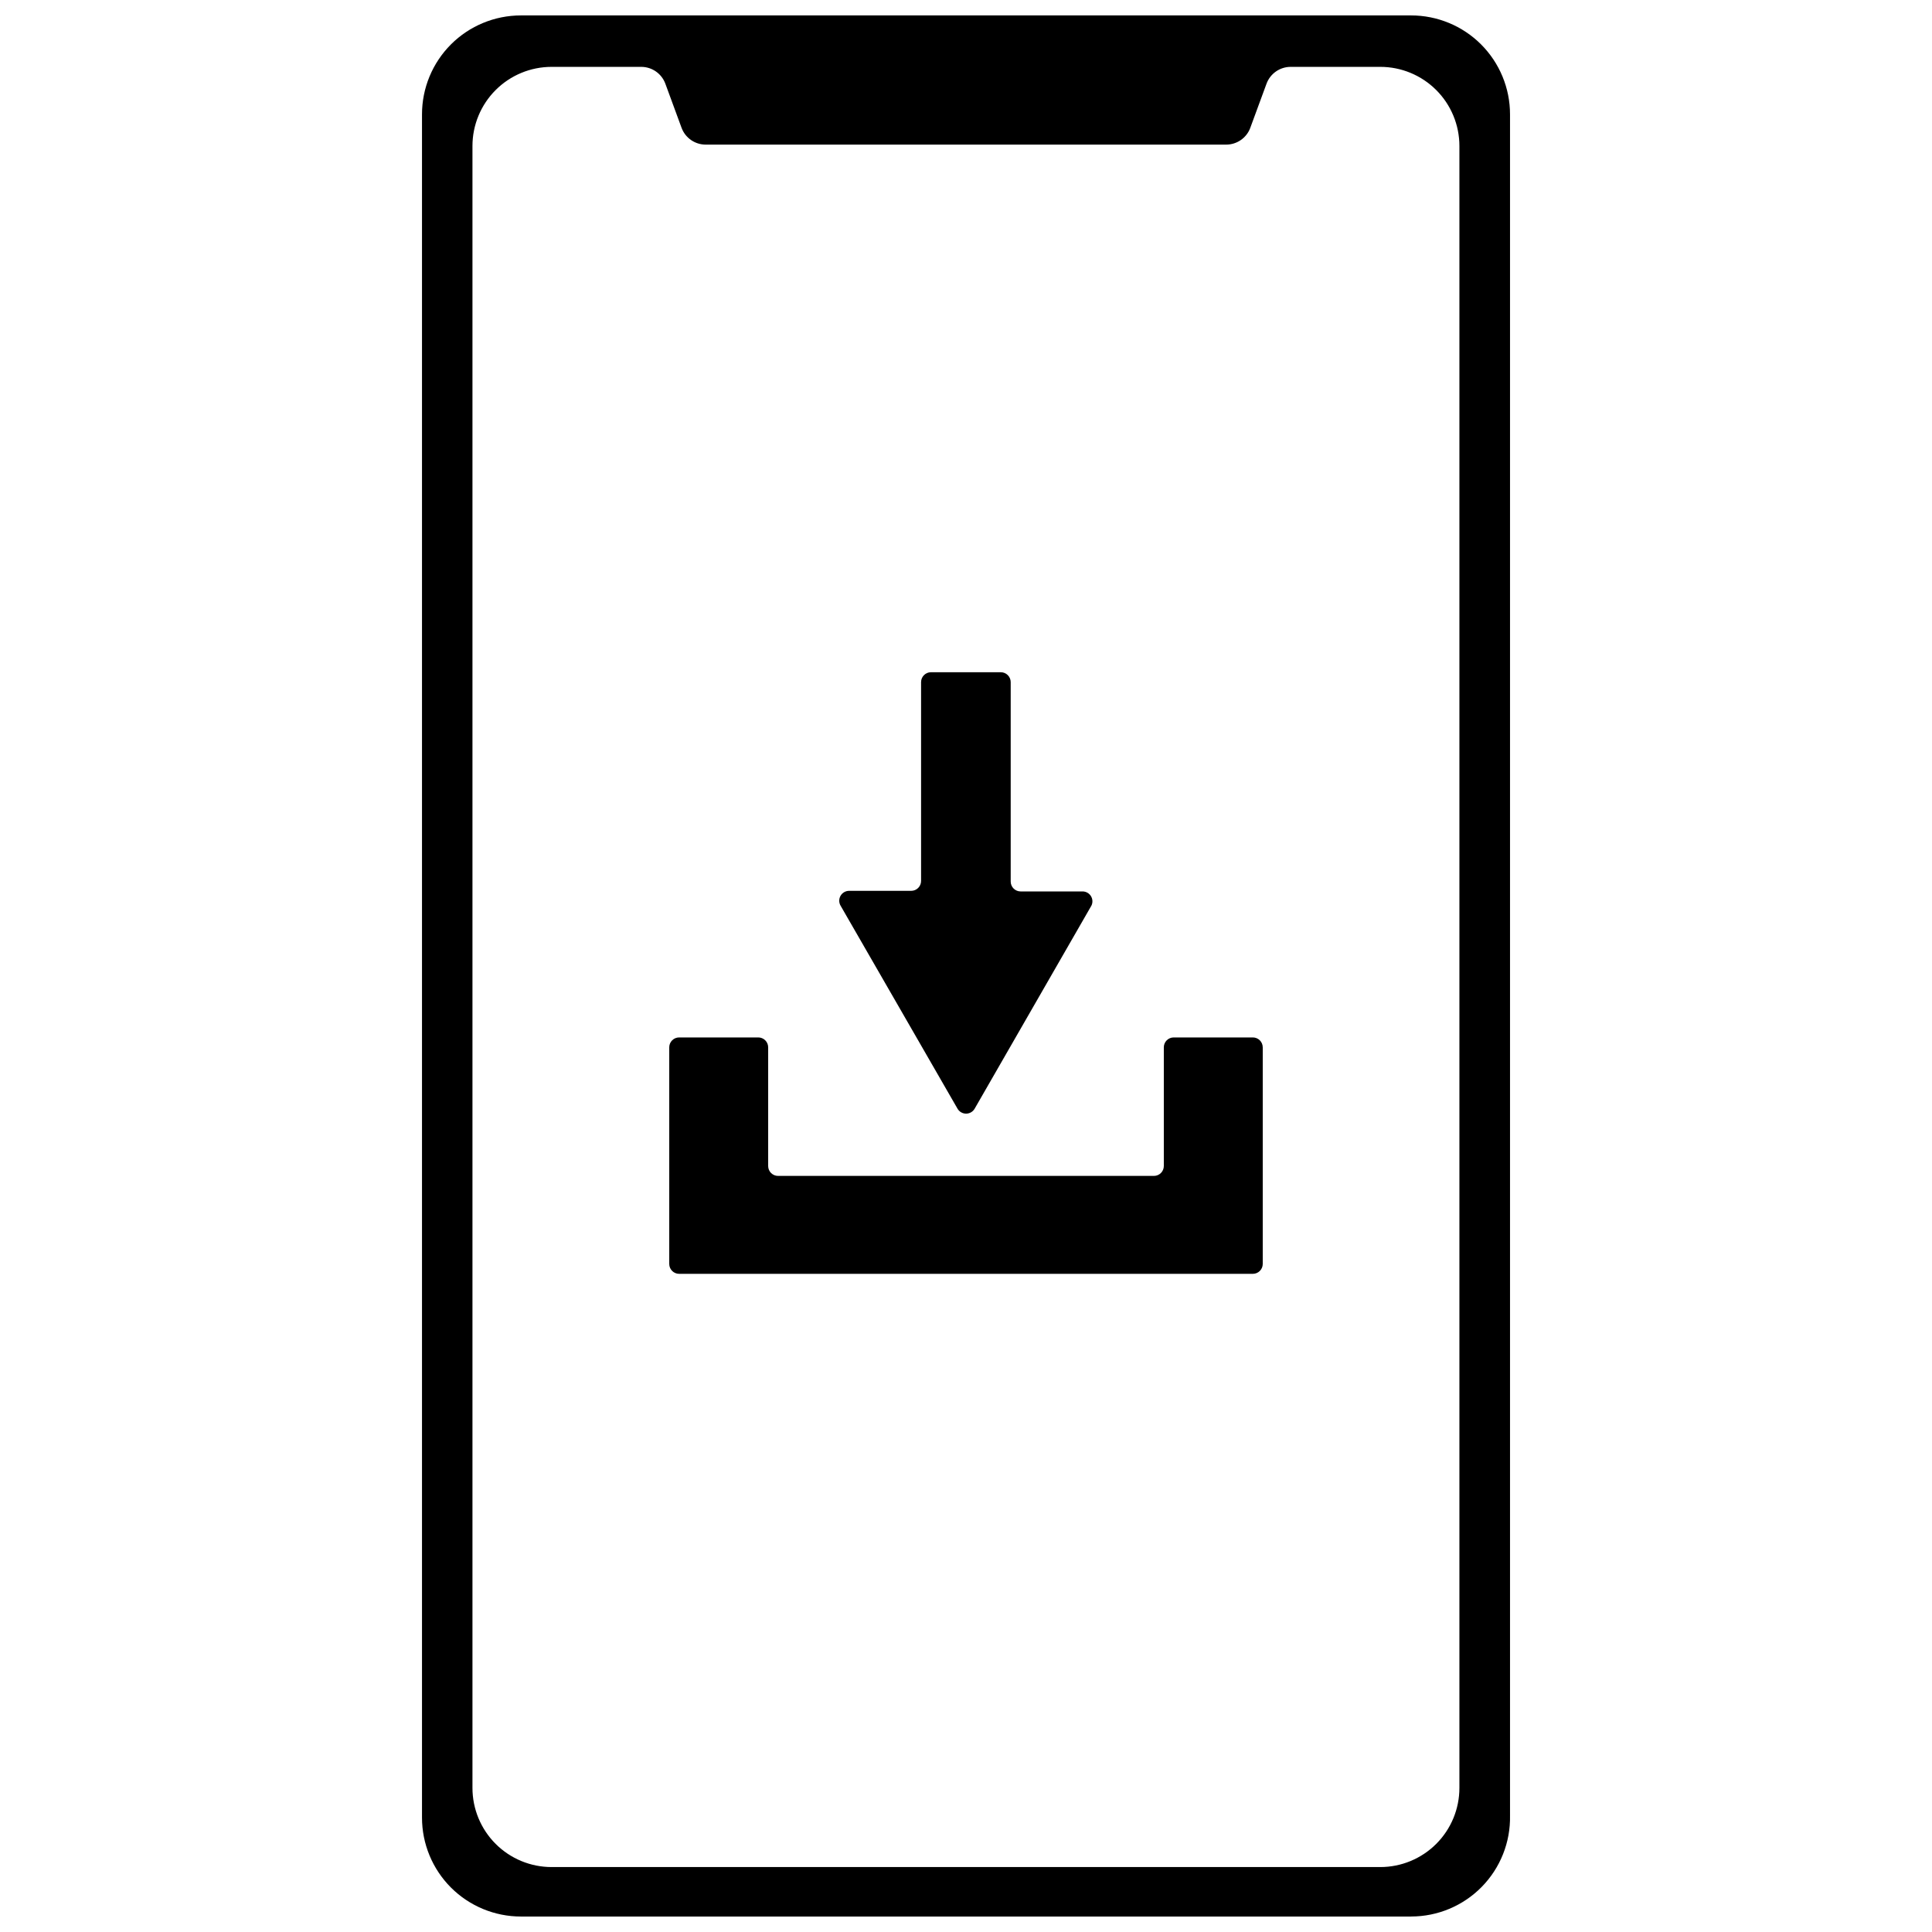
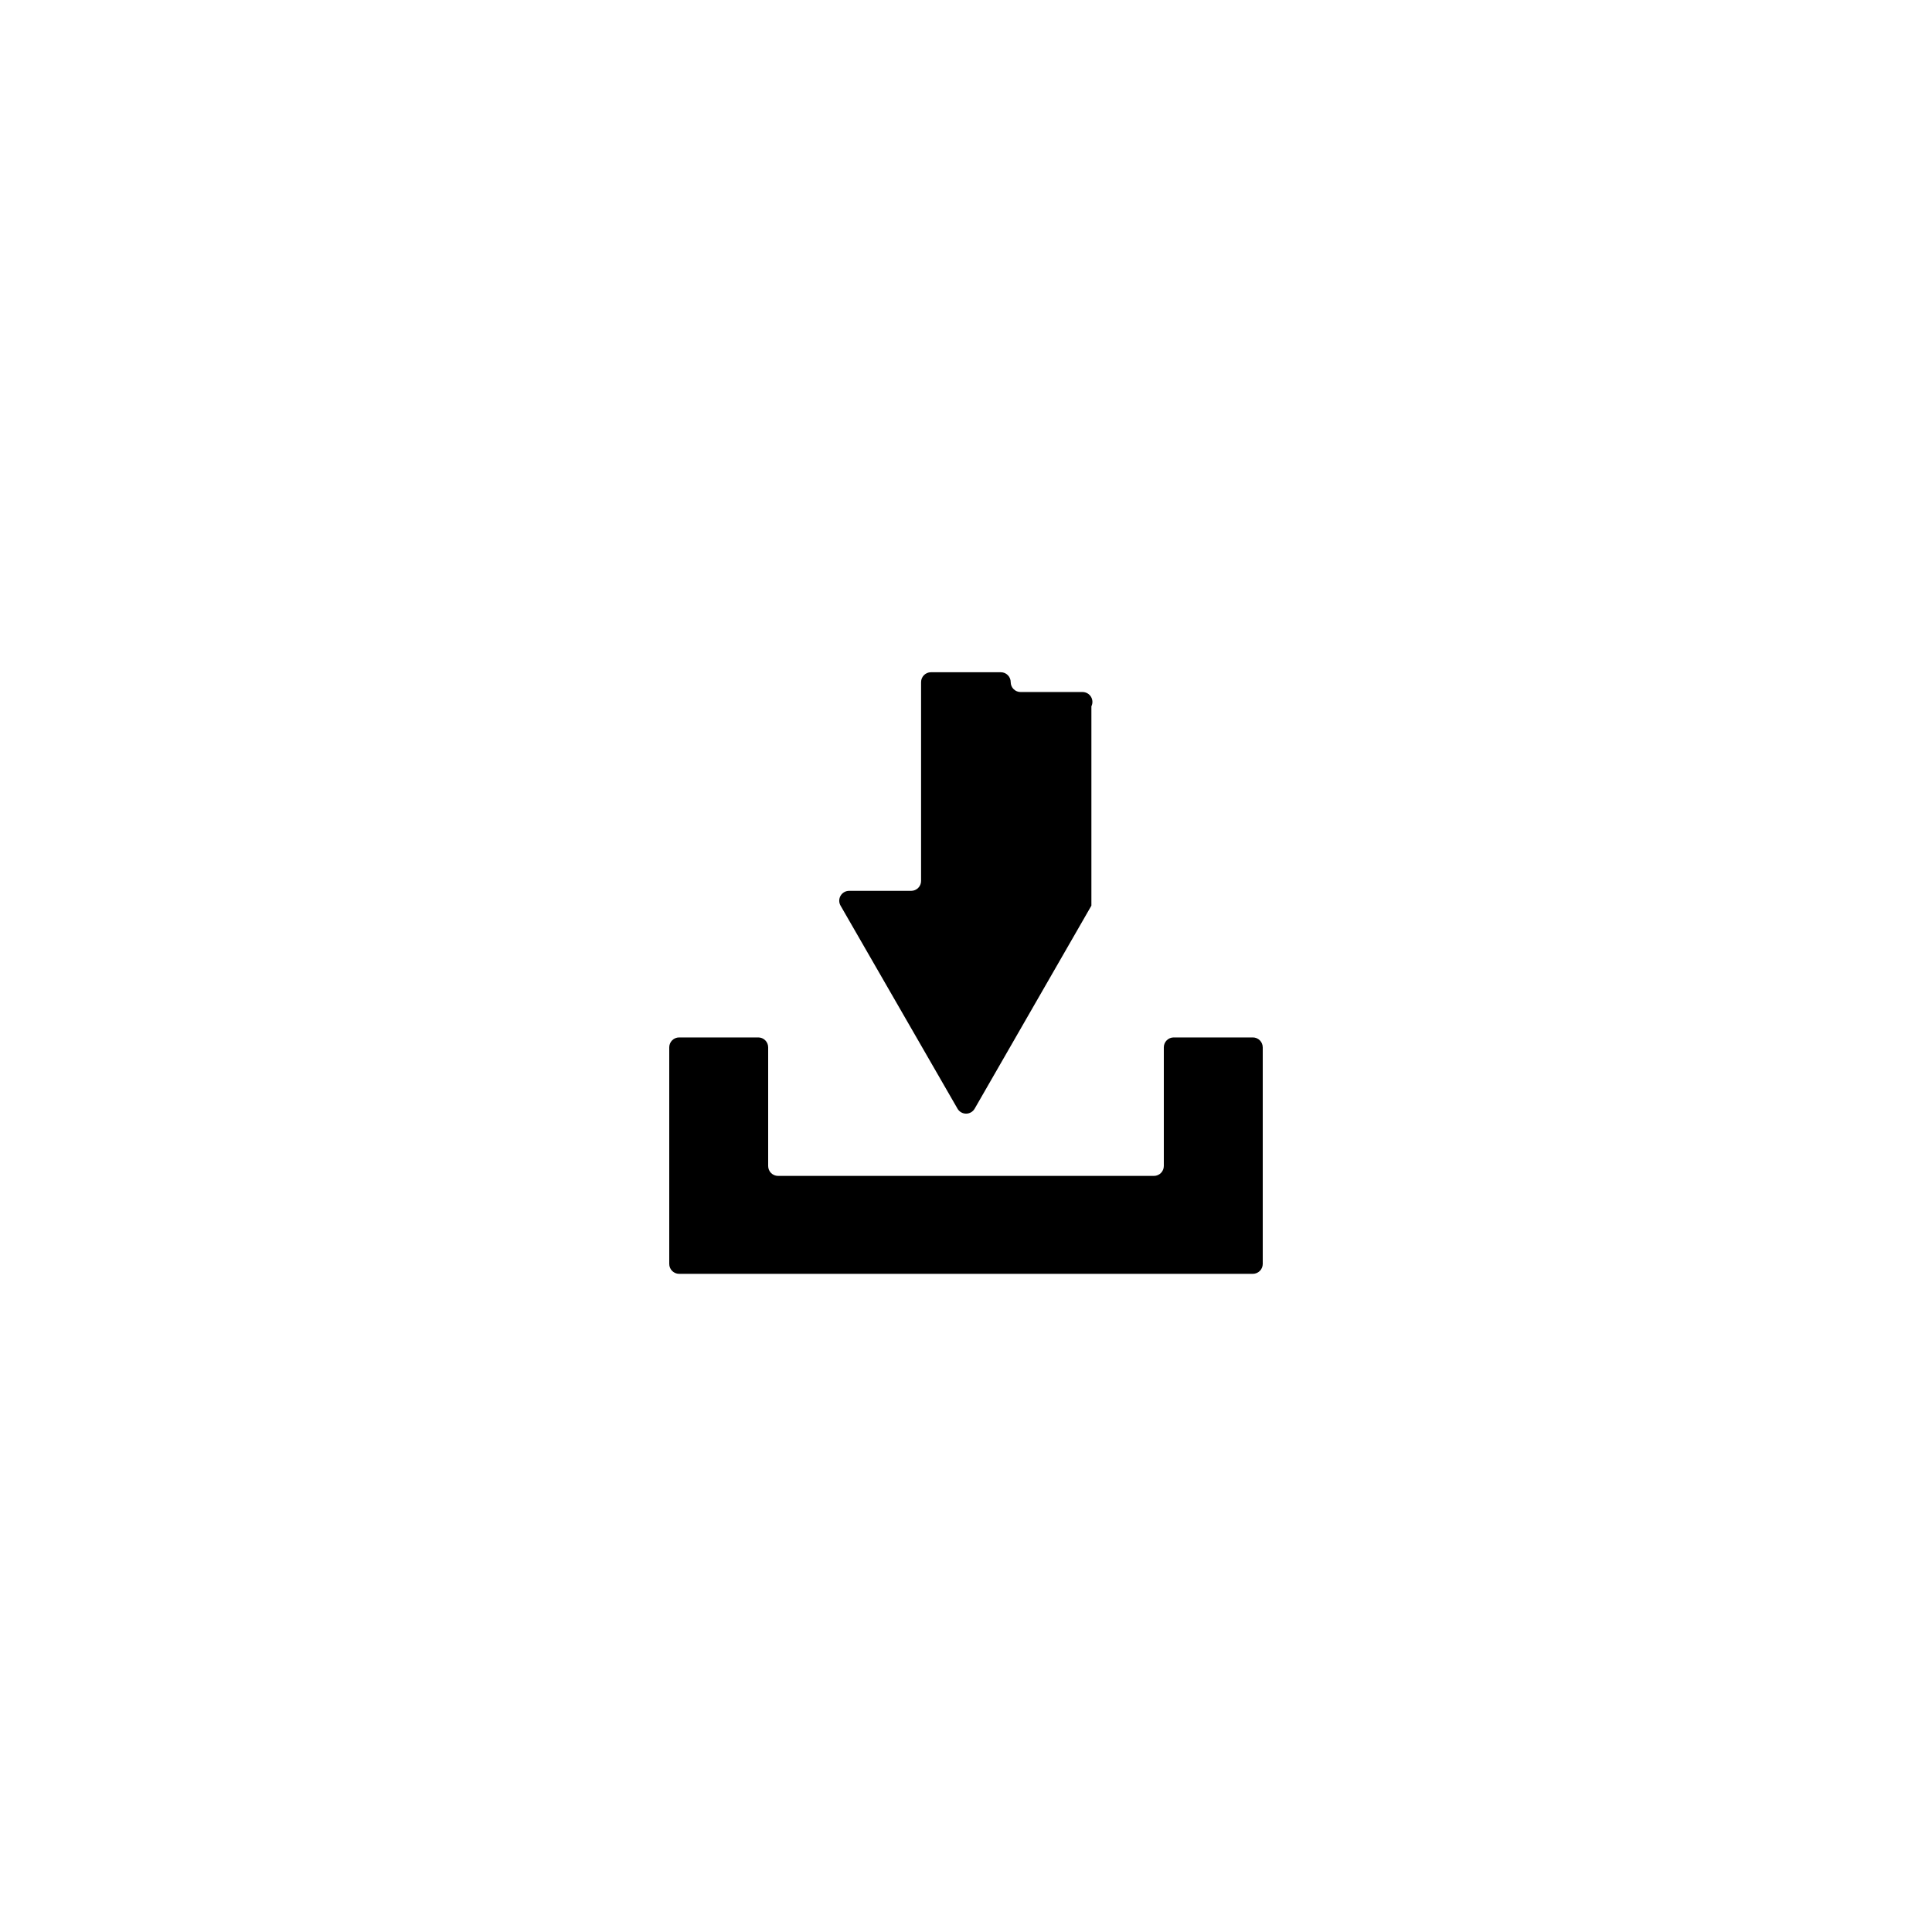
<svg xmlns="http://www.w3.org/2000/svg" width="800px" height="800px" version="1.1" viewBox="144 144 512 512">
  <defs>
    <clipPath id="a">
-       <path d="m255 148.09h290v503.81h-290z" />
-     </clipPath>
+       </clipPath>
  </defs>
  <g clip-path="url(#a)">
    <path d="m517.96 651.9h-235.91c-6.953 0-13.621-2.762-18.539-7.676-4.914-4.918-7.676-11.586-7.676-18.535v-451.39c0-6.949 2.762-13.617 7.676-18.535 4.918-4.914 11.586-7.676 18.539-7.676h235.91c6.949 0 13.617 2.762 18.535 7.676 4.914 4.918 7.676 11.586 7.676 18.535v450.86c0.141 7.039-2.559 13.844-7.488 18.875-4.934 5.027-11.68 7.863-18.723 7.859zm-31.457-503.81h-173m166.14 18.086-4.301 11.691h0.004c-0.988 2.68-3.543 4.457-6.398 4.457h-137.93c-2.856 0-5.41-1.777-6.398-4.457l-4.297-11.691c-0.988-2.676-3.543-4.457-6.398-4.457h-23.746c-5.562 0-10.898 2.211-14.828 6.144-3.934 3.934-6.144 9.266-6.144 14.828v435.13c0 5.559 2.211 10.895 6.144 14.828 3.93 3.93 9.266 6.141 14.828 6.141h219.61c5.562 0 10.895-2.211 14.828-6.141 3.934-3.934 6.141-9.27 6.141-14.828v-435.13c0-5.562-2.207-10.895-6.141-14.828-3.934-3.934-9.266-6.144-14.828-6.144h-23.75c-2.852 0-5.406 1.781-6.394 4.457z" />
  </g>
-   <path d="m433.23 384.01-30.93 53.789c-0.465 0.82-1.336 1.328-2.281 1.328-0.941 0-1.812-0.508-2.277-1.328l-30.984-53.789c-0.469-0.809-0.469-1.805-0.004-2.613 0.465-0.809 1.324-1.312 2.258-1.316h16.461c0.695 0 1.363-0.277 1.855-0.77 0.488-0.492 0.766-1.156 0.766-1.852v-52.688c0-1.449 1.176-2.621 2.621-2.621h18.508c0.695 0 1.359 0.273 1.852 0.766 0.492 0.492 0.77 1.16 0.77 1.855v52.844c0 0.695 0.273 1.363 0.766 1.852 0.492 0.492 1.16 0.77 1.855 0.77h16.461c0.895 0.016 1.723 0.488 2.191 1.254 0.465 0.766 0.512 1.715 0.113 2.519z" />
+   <path d="m433.23 384.01-30.93 53.789c-0.465 0.82-1.336 1.328-2.281 1.328-0.941 0-1.812-0.508-2.277-1.328l-30.984-53.789c-0.469-0.809-0.469-1.805-0.004-2.613 0.465-0.809 1.324-1.312 2.258-1.316h16.461c0.695 0 1.363-0.277 1.855-0.77 0.488-0.492 0.766-1.156 0.766-1.852v-52.688c0-1.449 1.176-2.621 2.621-2.621h18.508c0.695 0 1.359 0.273 1.852 0.766 0.492 0.492 0.77 1.16 0.77 1.855c0 0.695 0.273 1.363 0.766 1.852 0.492 0.492 1.16 0.77 1.855 0.77h16.461c0.895 0.016 1.723 0.488 2.191 1.254 0.465 0.766 0.512 1.715 0.113 2.519z" />
  <path d="m478.64 421.55v57.406c0 0.695-0.277 1.359-0.77 1.852-0.488 0.492-1.156 0.77-1.852 0.77h-152.04c-1.445 0-2.621-1.176-2.621-2.621v-57.406c0-1.449 1.176-2.621 2.621-2.621h20.973c0.695 0 1.359 0.273 1.852 0.766 0.492 0.492 0.77 1.16 0.77 1.855v31.457-0.004c0 0.695 0.273 1.363 0.766 1.855 0.492 0.492 1.16 0.766 1.855 0.766h99.609c0.691 0 1.359-0.273 1.852-0.766 0.492-0.492 0.77-1.16 0.77-1.855v-31.457 0.004c0-1.449 1.172-2.621 2.621-2.621h20.969c0.695 0 1.363 0.273 1.852 0.766 0.492 0.492 0.77 1.16 0.77 1.855z" />
</svg>